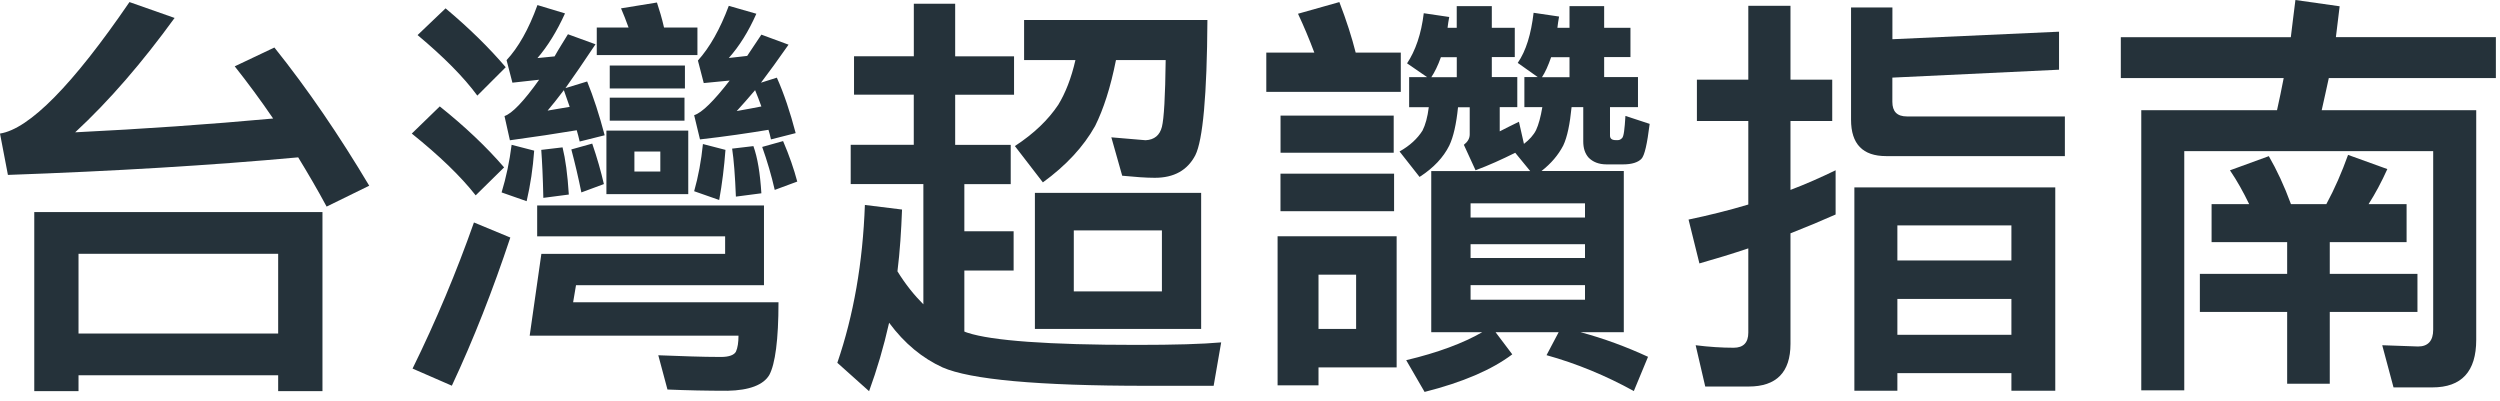
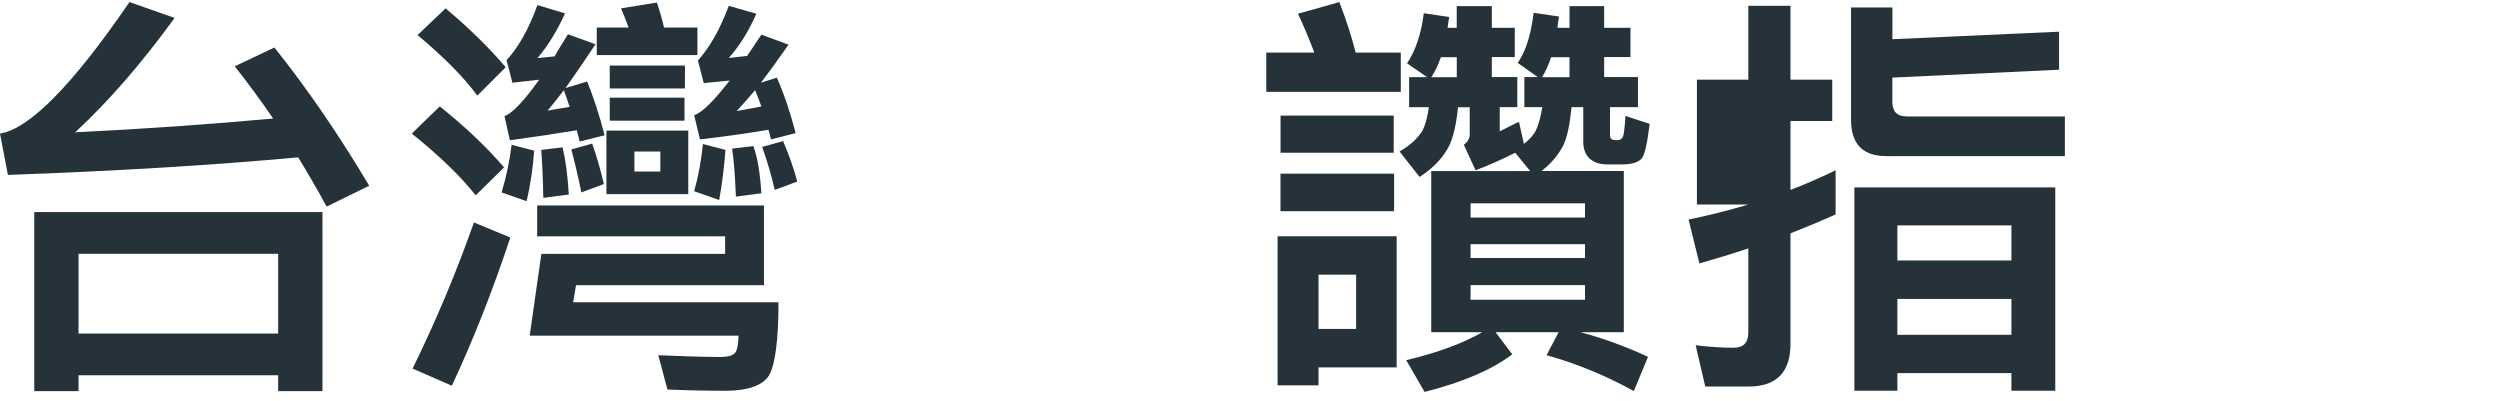
<svg xmlns="http://www.w3.org/2000/svg" width="218" height="35" viewBox="0 0 218 35" fill="none">
  <path d="M0 11.647C2.55 11.248 6.337 7.424 11.29 0.181L15.225 1.565C12.422 5.422 9.544 8.774 6.556 11.538C12.456 11.248 18.213 10.848 23.818 10.335C22.724 8.732 21.596 7.205 20.468 5.784L23.927 4.143C26.839 7.782 29.57 11.79 32.196 16.194L28.481 18.015C27.681 16.522 26.844 15.105 26.002 13.721C18.427 14.415 9.977 14.924 0.69 15.252L0 11.647ZM28.114 34.109H24.256V32.725H6.847V34.109H2.988V18.491H28.119V34.109H28.114ZM24.256 29.087V22.134H6.847V29.087H24.256Z" fill="#25323A" />
  <path d="M43.958 14.596L41.48 17.035C40.166 15.361 38.311 13.578 35.908 11.647L38.349 9.279C40.533 11.025 42.426 12.812 43.958 14.596ZM44.501 20.712C42.973 25.301 41.294 29.595 39.401 33.633L35.975 32.14C38.016 27.989 39.8 23.732 41.328 19.399L44.497 20.712H44.501ZM44.101 5.859L41.623 8.337C40.419 6.696 38.673 4.951 36.413 3.058L38.854 0.728C40.895 2.44 42.641 4.152 44.097 5.859H44.101ZM46.58 13.14C46.47 14.667 46.252 16.127 45.923 17.544L43.739 16.779C44.139 15.466 44.429 14.087 44.614 12.627L46.58 13.136V13.14ZM52.732 11.794L50.548 12.341C50.476 11.979 50.367 11.651 50.291 11.357C48.545 11.647 46.613 11.942 44.463 12.232L43.992 10.12C44.648 9.902 45.667 8.846 47.013 6.953C46.247 7.024 45.486 7.134 44.682 7.21L44.173 5.245C45.191 4.152 46.104 2.553 46.866 0.442L49.269 1.169C48.541 2.772 47.741 4.046 46.866 5.064L48.36 4.917C48.726 4.261 49.126 3.643 49.525 2.986L51.928 3.861C50.91 5.388 50.035 6.663 49.307 7.685L51.2 7.104C51.747 8.45 52.257 10.015 52.728 11.799L52.732 11.794ZM49.967 26.357H67.885C67.885 29.633 67.595 31.745 67.086 32.691C66.577 33.566 65.34 34.037 63.446 34.075C61.624 34.075 59.877 34.037 58.203 33.966L57.403 30.979C59.368 31.051 61.19 31.127 62.865 31.127C63.593 31.127 64.031 30.946 64.178 30.655C64.325 30.327 64.397 29.856 64.397 29.271H46.188L47.207 22.138H63.231V20.607H46.841V17.915H66.619V24.867H50.228L49.976 26.361L49.967 26.357ZM49.601 16.964L47.379 17.254C47.341 15.433 47.27 14.049 47.198 13.069L49.054 12.85C49.307 13.868 49.492 15.218 49.601 16.964ZM47.745 9.645L49.677 9.317C49.496 8.77 49.311 8.299 49.168 7.862C48.621 8.589 48.149 9.174 47.75 9.645H47.745ZM52.66 16.051L50.695 16.779C50.439 15.504 50.148 14.268 49.82 13.031L51.642 12.522C52.08 13.797 52.408 14.962 52.66 16.055V16.051ZM54.811 2.402C54.592 1.783 54.373 1.237 54.154 0.728L57.285 0.219C57.504 0.875 57.723 1.603 57.904 2.402H60.816V4.804H52.038V2.402H54.807H54.811ZM60.016 11.391V16.926H52.879V11.391H60.016ZM59.726 5.712V7.714H53.17V5.712H59.726ZM59.688 8.518V10.52H53.17V8.518H59.688ZM57.58 13.212H55.32V14.957H57.58V13.212ZM69.379 11.609L67.229 12.156C67.157 11.828 67.082 11.538 67.01 11.319C65.264 11.609 63.261 11.904 61.039 12.156L60.53 10.045C61.22 9.826 62.242 8.808 63.627 7.024L61.367 7.243L60.858 5.279C61.876 4.152 62.789 2.549 63.551 0.509L65.954 1.199C65.264 2.763 64.46 4.038 63.551 5.056C64.098 4.984 64.645 4.947 65.154 4.875C65.554 4.29 65.954 3.672 66.392 3.02L68.761 3.895C67.852 5.203 67.048 6.297 66.358 7.21L67.742 6.772C68.361 8.156 68.908 9.792 69.384 11.614L69.379 11.609ZM63.261 13.069C63.151 14.562 62.97 16.017 62.714 17.439L60.53 16.674C60.892 15.399 61.148 14.015 61.295 12.56L63.261 13.069ZM66.392 16.855L64.17 17.145C64.098 15.323 63.989 13.94 63.842 12.96L65.697 12.741C66.063 13.759 66.282 15.109 66.392 16.855ZM64.241 9.683C65.007 9.536 65.735 9.426 66.392 9.283C66.211 8.774 66.025 8.299 65.844 7.862C65.226 8.589 64.679 9.208 64.241 9.683ZM69.522 15.832L67.557 16.56C67.267 15.286 66.901 14.049 66.463 12.812L68.285 12.303C68.832 13.578 69.232 14.743 69.522 15.837V15.832Z" fill="#25323A" />
-   <path d="M79.685 4.913V0.324H83.291V4.913H88.425V8.261H83.291V12.631H88.135V16.055H84.091V20.169H88.388V23.593H84.091V28.91C84.162 28.948 84.272 28.981 84.381 29.019C86.494 29.709 91.409 30.075 99.131 30.075C102.409 30.075 104.883 30.003 106.487 29.856L105.83 33.642H99.968C90.5 33.642 84.6 33.095 82.193 32.039C80.447 31.24 78.877 29.966 77.531 28.144C77.055 30.256 76.474 32.22 75.784 34.113L73.015 31.636C74.438 27.484 75.237 22.899 75.418 17.872L78.658 18.272C78.587 20.127 78.477 21.91 78.258 23.66C78.953 24.788 79.715 25.734 80.518 26.537V16.051H74.181V12.627H79.681V8.257H74.471V4.909H79.681L79.685 4.913ZM89.301 5.241V1.746H105.287C105.249 8.299 104.888 12.232 104.231 13.54C103.541 14.852 102.375 15.504 100.696 15.504C99.93 15.504 98.984 15.433 97.856 15.323L96.909 11.975C98.112 12.085 99.093 12.156 99.897 12.228C100.663 12.19 101.134 11.79 101.319 11.062C101.5 10.335 101.609 8.404 101.647 5.237H97.313C96.837 7.639 96.219 9.531 95.491 10.991C94.472 12.812 92.941 14.449 90.938 15.904L88.497 12.737C90.172 11.643 91.409 10.444 92.284 9.132C92.903 8.114 93.412 6.839 93.778 5.237H89.296L89.301 5.241ZM104.74 16.817V28.683H90.243V16.817H104.74ZM101.319 20.093H93.635V25.41H101.319V20.093Z" fill="#25323A" />
  <path d="M118.215 4.585H122.149V8.009H110.421V4.585H114.608C114.171 3.42 113.699 2.292 113.186 1.199L116.792 0.181C117.411 1.783 117.886 3.277 118.215 4.585ZM121.783 32.035H114.974V33.6H111.406V20.602H121.787V32.035H121.783ZM121.531 10.082V13.321H111.663V10.082H121.531ZM121.564 15.143V18.419H111.658V15.143H121.564ZM118.253 28.683V23.951H114.974V28.683H118.253ZM133.44 14.924L132.127 13.321C130.961 13.902 129.833 14.415 128.668 14.848L127.649 12.627C127.978 12.371 128.159 12.08 128.159 11.719V9.351H127.14C126.993 10.806 126.74 11.937 126.374 12.699C125.865 13.717 125.028 14.629 123.786 15.429L122.04 13.208C122.949 12.699 123.605 12.08 124.043 11.386C124.3 10.877 124.481 10.221 124.59 9.346H122.877V6.726H124.443L122.696 5.523C123.424 4.429 123.934 2.974 124.152 1.153L126.374 1.481C126.303 1.809 126.265 2.137 126.227 2.427H127.027V0.534H130.086V2.427H132.089V4.976H130.086V6.722H132.308V9.342H130.776V11.454C131.323 11.164 131.87 10.907 132.451 10.617L132.888 12.547C133.364 12.181 133.726 11.782 133.945 11.344C134.164 10.873 134.344 10.217 134.492 9.342H132.926V6.722H134.092L132.346 5.485C133.074 4.429 133.511 2.974 133.73 1.115L135.952 1.443C135.88 1.804 135.843 2.133 135.805 2.427H136.861V0.534H139.882V2.427H142.176V4.976H139.882V6.722H142.832V9.342H140.392V11.82C140.392 12.076 140.539 12.219 140.901 12.219H141.082C141.229 12.219 141.338 12.148 141.448 12.038C141.595 11.891 141.667 11.273 141.738 10.108L143.851 10.802C143.632 12.547 143.413 13.569 143.123 13.86C142.832 14.15 142.323 14.335 141.519 14.335H140.097C139.407 14.335 138.893 14.116 138.532 13.75C138.203 13.384 138.06 12.913 138.06 12.329V9.342H137.042C136.895 10.797 136.676 11.929 136.314 12.69C135.876 13.527 135.258 14.255 134.42 14.911H141.595V28.965H137.808C139.849 29.511 141.814 30.239 143.708 31.114L142.47 34.1C140.03 32.754 137.48 31.699 134.858 30.971L135.914 28.969H130.414L131.87 30.899C130.086 32.245 127.536 33.339 124.224 34.176L122.621 31.408C125.39 30.752 127.611 29.915 129.248 28.969H124.805V14.915H133.436L133.44 14.924ZM124.809 6.734H127.031V4.989H125.646C125.39 5.716 125.099 6.301 124.809 6.734ZM138.212 18.966V17.73H128.234V18.966H138.212ZM138.212 22.495V21.292H128.234V22.495H138.212ZM138.212 24.863H128.234V26.138H138.212V24.863ZM134.458 6.734H136.861V4.989H135.258C135.005 5.716 134.748 6.301 134.458 6.734Z" fill="#25323A" />
-   <path d="M148.698 33.709L147.861 30.104C149.027 30.252 150.154 30.323 151.177 30.323C152.014 30.323 152.452 29.886 152.452 29.011V21.658C151.034 22.134 149.612 22.567 148.189 22.971L147.242 19.147C148.989 18.781 150.739 18.348 152.452 17.835V10.554H147.97V6.949H152.452V0.505H156.13V6.949H159.77V10.554H156.13V16.56C157.477 16.051 158.789 15.466 160.065 14.848V18.705C158.752 19.286 157.443 19.833 156.13 20.346V29.991C156.13 32.468 154.893 33.705 152.49 33.705H148.703L148.698 33.709ZM179.544 6.078L165.013 6.768V8.879C165.013 9.717 165.413 10.154 166.288 10.154H180.057V13.612H164.47C162.43 13.612 161.411 12.556 161.411 10.444V0.652H165.018V3.42L179.548 2.764V6.078H179.544ZM179.22 34.071H175.395V32.54H165.451V34.071H161.701V16.341H179.22V34.071ZM175.395 22.714V19.656H165.451V22.714H175.395ZM175.395 29.196V26.066H165.451V29.196H175.395Z" fill="#25323A" />
-   <path d="M199.76 3.239C199.907 2.145 200.012 1.056 200.16 0L204.018 0.547L203.69 3.239H217.64V6.806H203.072C202.853 7.752 202.672 8.699 202.453 9.607H215.927V29.629C215.927 32.397 214.652 33.781 212.102 33.781H208.715L207.73 30.104L210.861 30.214C211.736 30.214 212.174 29.705 212.174 28.758V13.178H190.468V34.037H186.719V9.611H198.556C198.775 8.665 198.956 7.719 199.137 6.81H184.935V3.243H199.76V3.239ZM199.76 17.801H202.857C203.585 16.455 204.204 15.033 204.751 13.506L208.176 14.743C207.667 15.87 207.12 16.892 206.539 17.801H209.855V21.116H203.156V23.883H210.802V27.198H203.156V33.461H199.44V27.198H191.828V23.883H199.44V21.116H192.85V17.801H196.128C195.619 16.745 195.072 15.761 194.453 14.852L197.841 13.616C198.535 14.819 199.188 16.203 199.772 17.801H199.76Z" fill="#25323A" />
+   <path d="M148.698 33.709L147.861 30.104C149.027 30.252 150.154 30.323 151.177 30.323C152.014 30.323 152.452 29.886 152.452 29.011V21.658C151.034 22.134 149.612 22.567 148.189 22.971L147.242 19.147C148.989 18.781 150.739 18.348 152.452 17.835H147.97V6.949H152.452V0.505H156.13V6.949H159.77V10.554H156.13V16.56C157.477 16.051 158.789 15.466 160.065 14.848V18.705C158.752 19.286 157.443 19.833 156.13 20.346V29.991C156.13 32.468 154.893 33.705 152.49 33.705H148.703L148.698 33.709ZM179.544 6.078L165.013 6.768V8.879C165.013 9.717 165.413 10.154 166.288 10.154H180.057V13.612H164.47C162.43 13.612 161.411 12.556 161.411 10.444V0.652H165.018V3.42L179.548 2.764V6.078H179.544ZM179.22 34.071H175.395V32.54H165.451V34.071H161.701V16.341H179.22V34.071ZM175.395 22.714V19.656H165.451V22.714H175.395ZM175.395 29.196V26.066H165.451V29.196H175.395Z" fill="#25323A" />
</svg>